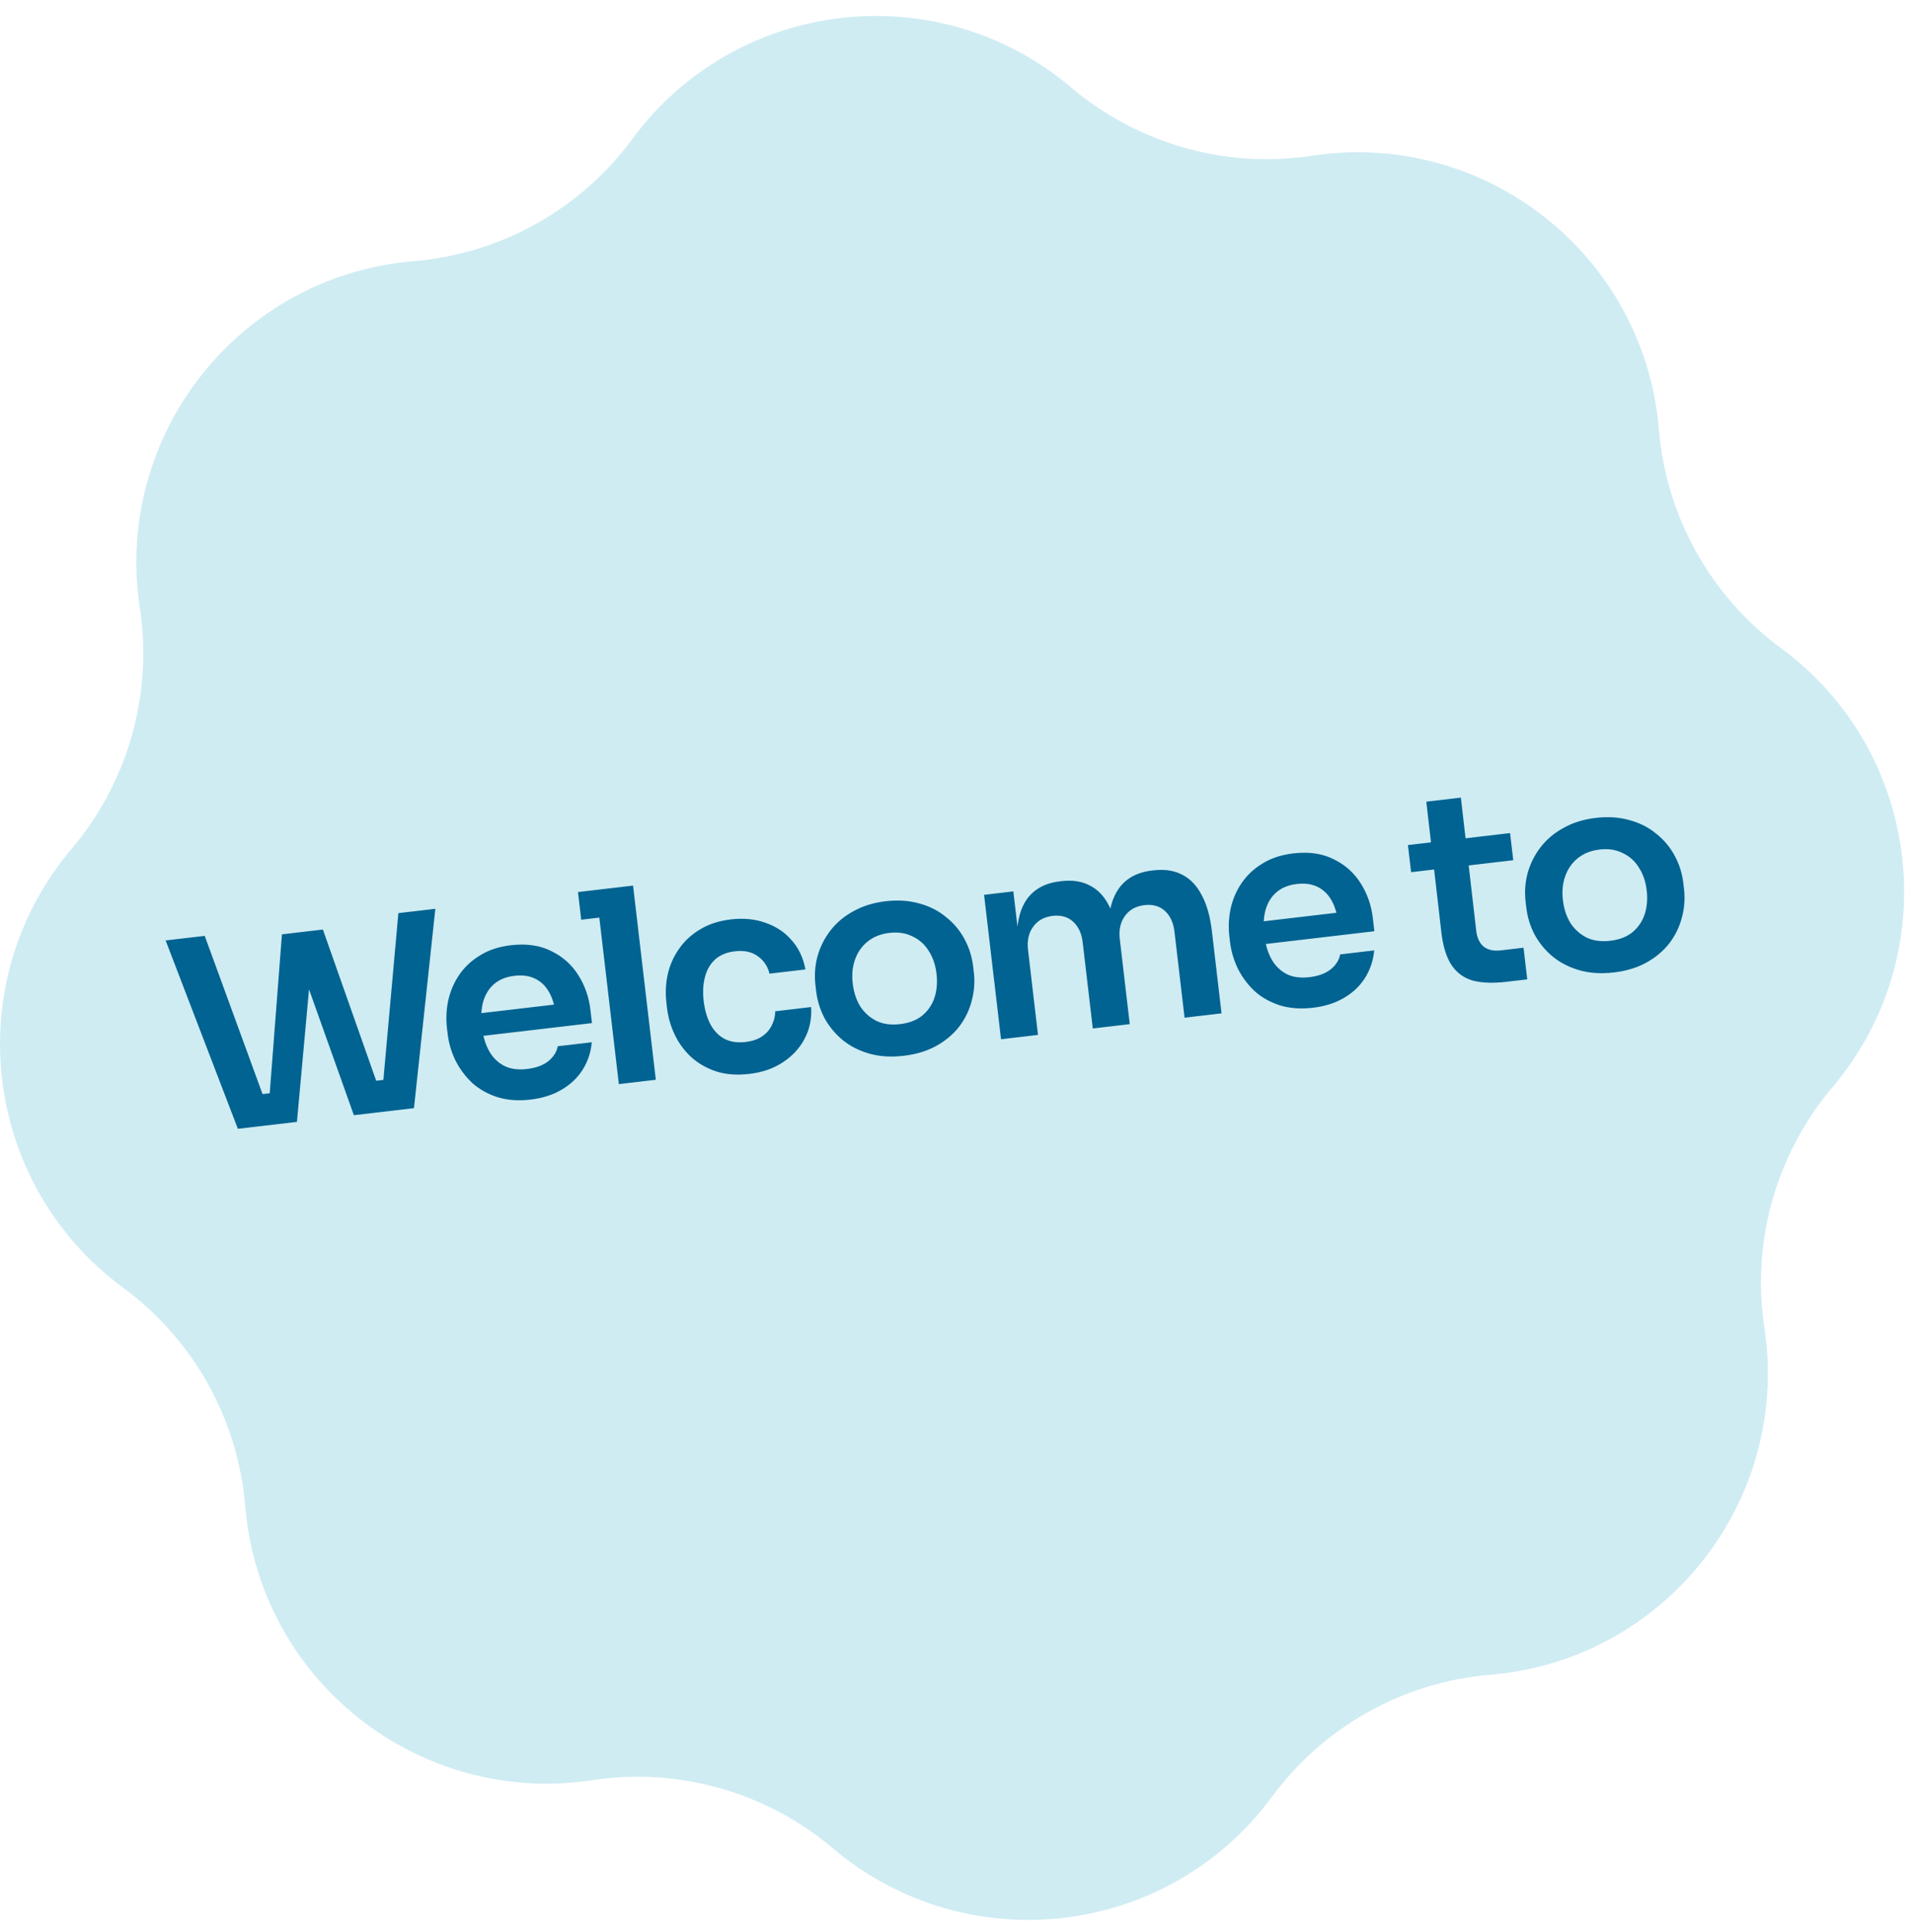
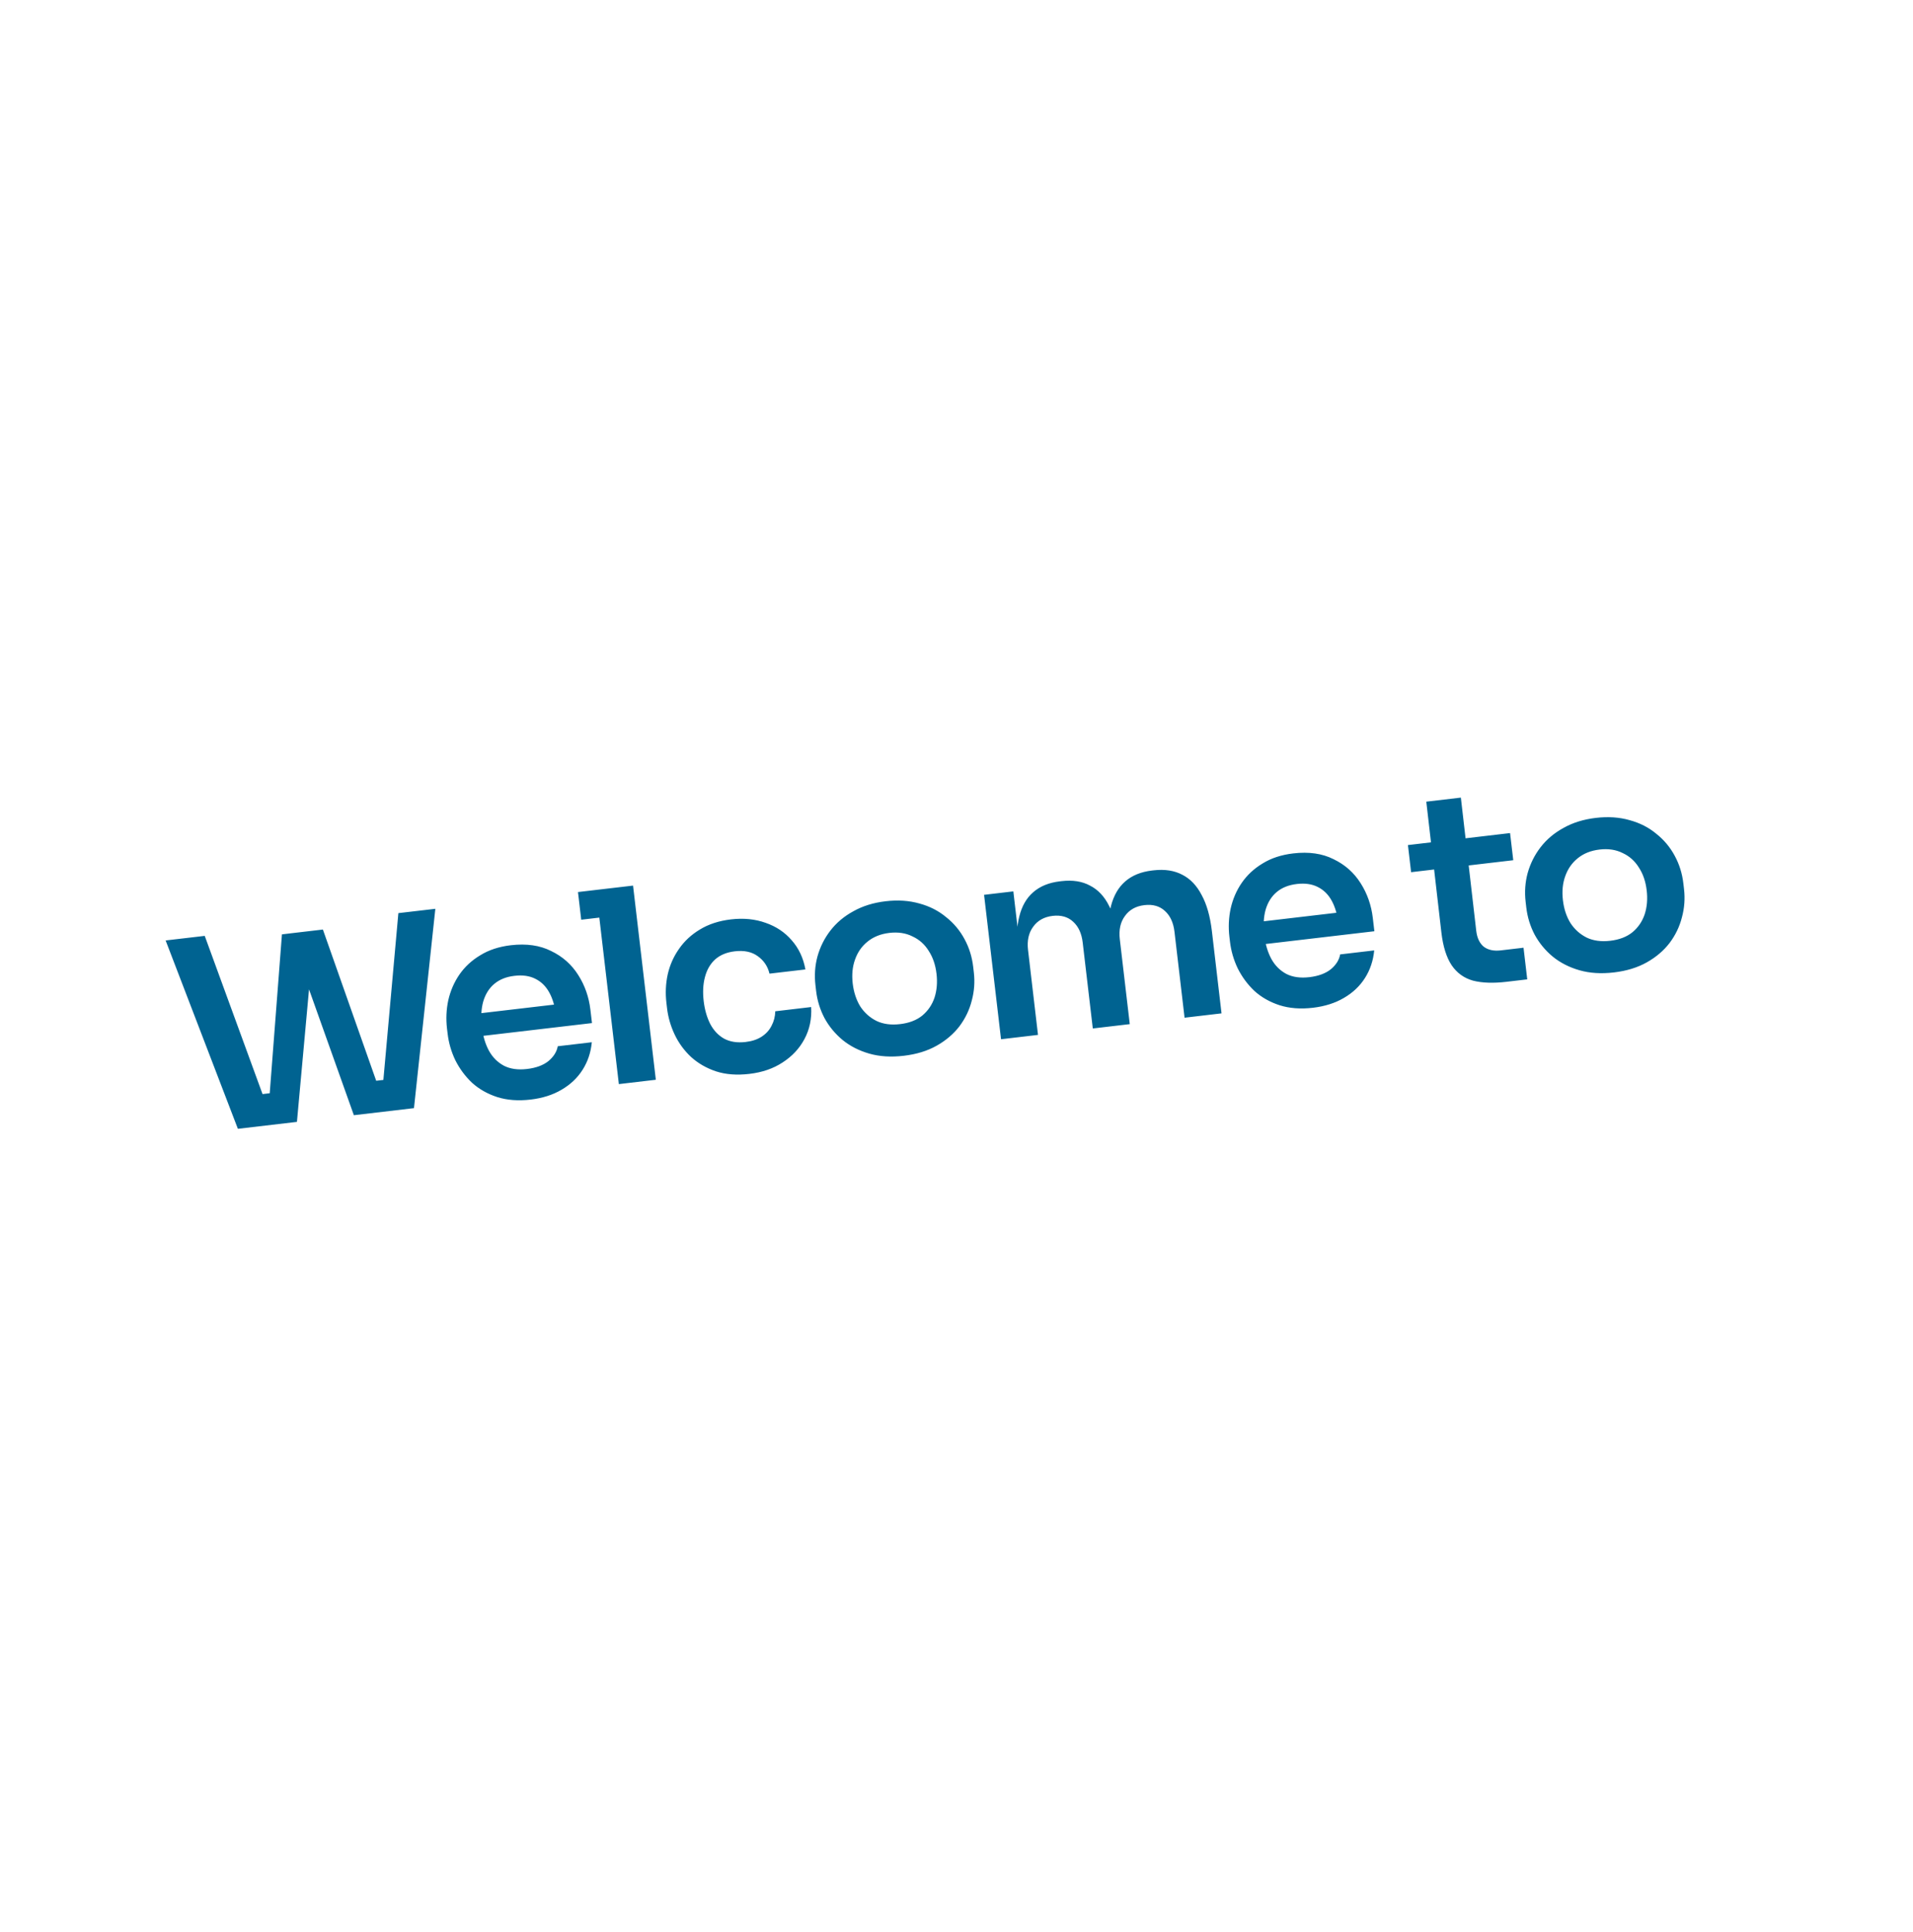
<svg xmlns="http://www.w3.org/2000/svg" width="100" height="101" viewBox="0 0 100 101" fill="none">
-   <path d="M33.051 7.271C38.48 -0.1 49.012 -1.336 56 4.577C59.484 7.526 64.074 8.826 68.588 8.141C77.638 6.767 85.96 13.341 86.719 22.463C87.098 27.012 89.424 31.176 93.1 33.883C100.471 39.312 101.707 49.844 95.794 56.832C92.845 60.316 91.546 64.906 92.231 69.42C93.604 78.47 87.031 86.792 77.909 87.551C73.359 87.93 69.195 90.257 66.488 93.933C61.06 101.303 50.527 102.539 43.54 96.626C40.055 93.677 35.465 92.378 30.951 93.063C21.902 94.436 13.579 87.863 12.82 78.741C12.441 74.191 10.115 70.027 6.439 67.32C-0.932 61.892 -2.168 51.359 3.745 44.372C6.694 40.887 7.994 36.297 7.309 31.784C5.935 22.734 12.509 14.412 21.631 13.652C26.18 13.273 30.344 10.947 33.051 7.271Z" fill="#CFECF3" />
  <path d="M12.435 59.011L8.658 49.164L10.702 48.925L13.838 57.508L13.258 57.251L14.648 57.088L14.074 57.48L14.738 48.846L16.434 48.646L15.522 58.649L12.435 59.011ZM18.498 58.3L15.114 48.801L16.879 48.594L19.775 56.811L19.14 56.561L20.502 56.401L20.011 56.783L20.824 47.736L22.757 47.51L21.64 57.931L18.498 58.3ZM27.735 57.483C27.087 57.559 26.503 57.515 25.986 57.35C25.478 57.184 25.04 56.935 24.672 56.602C24.312 56.259 24.022 55.866 23.8 55.422C23.588 54.977 23.454 54.513 23.398 54.031L23.366 53.767C23.308 53.267 23.33 52.775 23.433 52.293C23.544 51.801 23.737 51.356 24.009 50.957C24.29 50.548 24.654 50.209 25.102 49.941C25.549 49.663 26.083 49.487 26.704 49.414C27.52 49.319 28.222 49.419 28.811 49.717C29.409 50.004 29.881 50.423 30.228 50.974C30.573 51.516 30.785 52.121 30.863 52.788L30.945 53.484L24.257 54.269L24.118 53.087L29.597 52.444L29.067 53.098C29.011 52.616 28.893 52.212 28.713 51.885C28.534 51.558 28.29 51.319 27.981 51.167C27.681 51.015 27.318 50.963 26.892 51.014C26.465 51.063 26.115 51.203 25.841 51.433C25.567 51.662 25.373 51.972 25.259 52.361C25.154 52.74 25.131 53.184 25.19 53.694C25.246 54.167 25.37 54.58 25.561 54.933C25.752 55.277 26.013 55.538 26.344 55.715C26.674 55.883 27.075 55.94 27.548 55.884C28.02 55.829 28.394 55.691 28.669 55.471C28.943 55.241 29.105 54.983 29.156 54.695L30.936 54.486C30.886 55.018 30.726 55.497 30.456 55.923C30.187 56.35 29.819 56.698 29.353 56.969C28.896 57.239 28.357 57.41 27.735 57.483ZM32.35 56.674L31.159 46.523L33.092 46.297L34.283 56.447L32.35 56.674ZM30.383 48.081L30.213 46.634L33.092 46.297L33.261 47.743L30.383 48.081ZM39.176 56.14C38.518 56.218 37.935 56.173 37.427 56.007C36.928 55.84 36.495 55.591 36.127 55.258C35.768 54.924 35.483 54.535 35.27 54.09C35.059 53.645 34.924 53.181 34.868 52.699L34.837 52.435C34.777 51.925 34.798 51.429 34.902 50.947C35.013 50.455 35.21 50.009 35.492 49.609C35.773 49.2 36.137 48.862 36.585 48.593C37.041 48.314 37.584 48.137 38.214 48.063C38.872 47.986 39.476 48.047 40.026 48.245C40.574 48.435 41.028 48.739 41.387 49.157C41.756 49.574 41.994 50.082 42.102 50.68L40.224 50.9C40.133 50.517 39.928 50.212 39.61 49.986C39.301 49.759 38.901 49.674 38.41 49.732C37.983 49.782 37.639 49.926 37.375 50.164C37.121 50.4 36.946 50.707 36.849 51.085C36.751 51.454 36.73 51.87 36.784 52.333C36.836 52.778 36.949 53.174 37.121 53.52C37.302 53.865 37.544 54.123 37.846 54.295C38.157 54.465 38.535 54.524 38.98 54.472C39.314 54.433 39.594 54.339 39.821 54.19C40.048 54.041 40.218 53.852 40.333 53.622C40.456 53.392 40.52 53.14 40.526 52.867L42.403 52.646C42.438 53.263 42.32 53.821 42.05 54.323C41.788 54.814 41.408 55.221 40.91 55.542C40.422 55.863 39.844 56.062 39.176 56.14ZM47.246 55.193C46.578 55.272 45.977 55.234 45.442 55.081C44.907 54.927 44.443 54.691 44.048 54.37C43.652 54.041 43.334 53.655 43.095 53.214C42.864 52.771 42.719 52.299 42.661 51.798L42.627 51.507C42.566 50.987 42.601 50.485 42.732 50C42.871 49.504 43.095 49.055 43.405 48.652C43.723 48.239 44.125 47.901 44.611 47.637C45.096 47.364 45.658 47.19 46.297 47.115C46.937 47.04 47.524 47.079 48.059 47.232C48.593 47.376 49.058 47.613 49.453 47.942C49.858 48.261 50.18 48.647 50.421 49.097C50.661 49.539 50.811 50.02 50.872 50.539L50.906 50.831C50.965 51.331 50.929 51.824 50.798 52.309C50.676 52.794 50.461 53.242 50.152 53.654C49.842 54.057 49.445 54.395 48.96 54.668C48.475 54.941 47.904 55.116 47.246 55.193ZM47.051 53.538C47.524 53.483 47.911 53.334 48.211 53.092C48.511 52.841 48.723 52.529 48.849 52.158C48.973 51.776 49.009 51.359 48.955 50.905C48.901 50.441 48.765 50.044 48.548 49.712C48.338 49.37 48.055 49.117 47.697 48.952C47.348 48.777 46.946 48.716 46.492 48.769C46.038 48.823 45.656 48.975 45.347 49.228C45.047 49.47 44.83 49.782 44.696 50.164C44.561 50.537 44.521 50.955 44.575 51.419C44.629 51.873 44.76 52.271 44.969 52.613C45.187 52.944 45.47 53.198 45.82 53.373C46.168 53.539 46.579 53.594 47.051 53.538ZM52.328 54.329L51.441 46.779L52.971 46.599L53.351 49.839L53.212 49.855C53.123 49.095 53.146 48.449 53.281 47.916C53.414 47.374 53.656 46.951 54.005 46.647C54.363 46.332 54.83 46.141 55.404 46.074L55.488 46.064C56.072 45.996 56.569 46.073 56.981 46.298C57.401 46.511 57.734 46.867 57.98 47.364C58.235 47.851 58.407 48.475 58.496 49.235L58.009 49.292C57.92 48.532 57.943 47.886 58.078 47.353C58.221 46.81 58.467 46.386 58.816 46.082C59.174 45.768 59.641 45.577 60.215 45.509L60.299 45.499C60.883 45.431 61.385 45.508 61.806 45.731C62.226 45.945 62.563 46.3 62.819 46.797C63.083 47.282 63.259 47.905 63.349 48.666L63.854 52.976L61.922 53.203L61.395 48.712C61.339 48.239 61.175 47.878 60.901 47.628C60.626 47.369 60.266 47.265 59.821 47.318C59.376 47.37 59.037 47.56 58.803 47.888C58.568 48.207 58.479 48.612 58.537 49.103L59.057 53.539L57.125 53.766L56.597 49.275C56.542 48.802 56.377 48.441 56.104 48.191C55.829 47.932 55.469 47.828 55.024 47.88C54.579 47.933 54.24 48.123 54.006 48.451C53.771 48.77 53.682 49.175 53.74 49.666L54.26 54.102L52.328 54.329ZM68.634 52.683C67.986 52.759 67.402 52.715 66.885 52.55C66.377 52.384 65.939 52.135 65.571 51.802C65.211 51.459 64.921 51.065 64.699 50.621C64.487 50.176 64.353 49.713 64.296 49.231L64.265 48.967C64.207 48.466 64.229 47.975 64.332 47.493C64.443 47.001 64.635 46.555 64.908 46.157C65.189 45.748 65.553 45.409 66.001 45.14C66.448 44.862 66.982 44.687 67.603 44.614C68.418 44.518 69.121 44.619 69.71 44.916C70.308 45.203 70.78 45.622 71.127 46.174C71.472 46.716 71.684 47.321 71.762 47.988L71.844 48.683L65.156 49.468L65.017 48.286L70.496 47.643L69.966 48.297C69.91 47.816 69.792 47.411 69.612 47.084C69.433 46.758 69.189 46.519 68.88 46.367C68.58 46.214 68.217 46.163 67.79 46.213C67.364 46.263 67.014 46.403 66.74 46.632C66.466 46.862 66.272 47.171 66.158 47.56C66.052 47.939 66.029 48.384 66.089 48.894C66.145 49.366 66.269 49.779 66.46 50.133C66.651 50.477 66.912 50.738 67.243 50.915C67.573 51.083 67.974 51.139 68.447 51.084C68.919 51.028 69.293 50.89 69.568 50.67C69.842 50.441 70.004 50.182 70.055 49.894L71.835 49.685C71.784 50.217 71.625 50.697 71.355 51.123C71.086 51.549 70.718 51.898 70.251 52.169C69.794 52.438 69.255 52.61 68.634 52.683ZM78.75 51.326C78.055 51.408 77.47 51.387 76.995 51.264C76.528 51.131 76.159 50.864 75.886 50.464C75.613 50.055 75.433 49.484 75.347 48.751L74.558 41.909L76.365 41.697L77.169 48.664C77.213 49.035 77.344 49.311 77.562 49.492C77.789 49.663 78.088 49.727 78.459 49.683L79.641 49.544L79.835 51.199L78.75 51.326ZM73.764 45.596L73.598 44.178L78.937 43.551L79.104 44.97L73.764 45.596ZM84.37 50.836C83.702 50.914 83.101 50.877 82.566 50.723C82.031 50.57 81.567 50.333 81.172 50.013C80.776 49.684 80.459 49.298 80.219 48.856C79.988 48.413 79.844 47.942 79.785 47.441L79.751 47.149C79.69 46.63 79.725 46.128 79.856 45.643C79.995 45.147 80.219 44.698 80.529 44.295C80.847 43.882 81.249 43.543 81.735 43.279C82.22 43.006 82.782 42.832 83.422 42.757C84.061 42.682 84.648 42.721 85.183 42.875C85.717 43.019 86.182 43.255 86.578 43.585C86.981 43.904 87.304 44.289 87.545 44.74C87.785 45.182 87.935 45.662 87.996 46.181L88.03 46.473C88.089 46.974 88.053 47.467 87.922 47.952C87.8 48.436 87.585 48.884 87.276 49.296C86.966 49.699 86.569 50.037 86.084 50.31C85.599 50.583 85.028 50.758 84.37 50.836ZM84.176 49.181C84.648 49.126 85.035 48.977 85.335 48.735C85.635 48.484 85.847 48.172 85.973 47.8C86.097 47.419 86.133 47.001 86.079 46.547C86.025 46.084 85.889 45.686 85.672 45.355C85.462 45.013 85.179 44.759 84.821 44.594C84.472 44.419 84.07 44.358 83.616 44.412C83.162 44.465 82.78 44.618 82.471 44.87C82.171 45.112 81.954 45.425 81.82 45.807C81.685 46.18 81.645 46.598 81.7 47.061C81.753 47.516 81.884 47.914 82.094 48.255C82.311 48.587 82.594 48.84 82.944 49.016C83.292 49.181 83.703 49.237 84.176 49.181Z" fill="#006391" />
</svg>